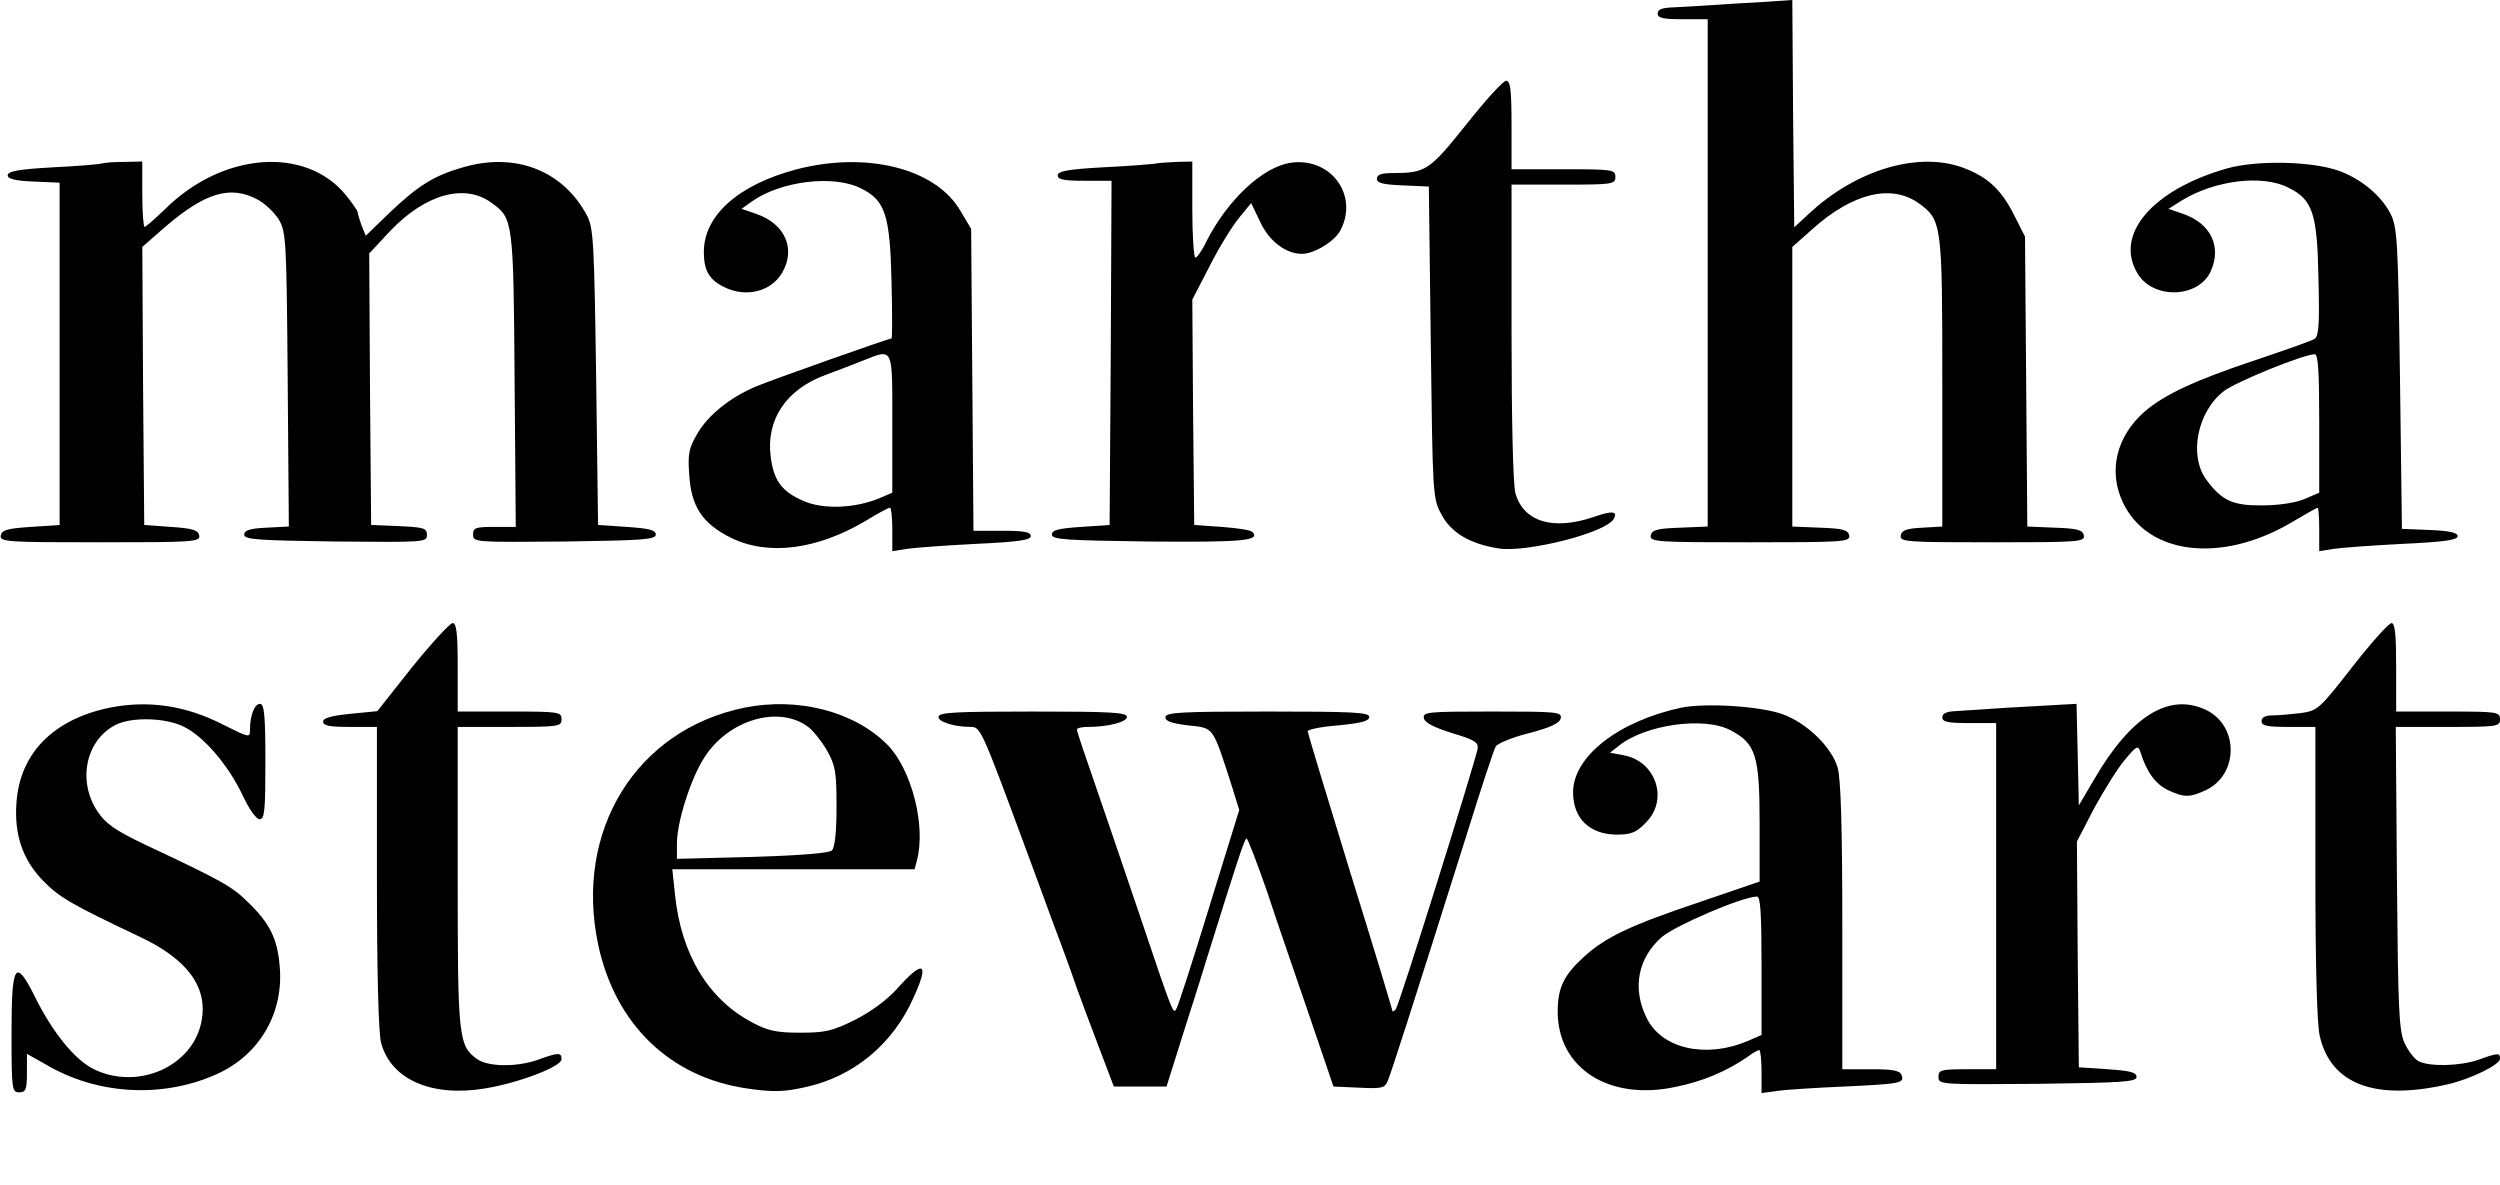
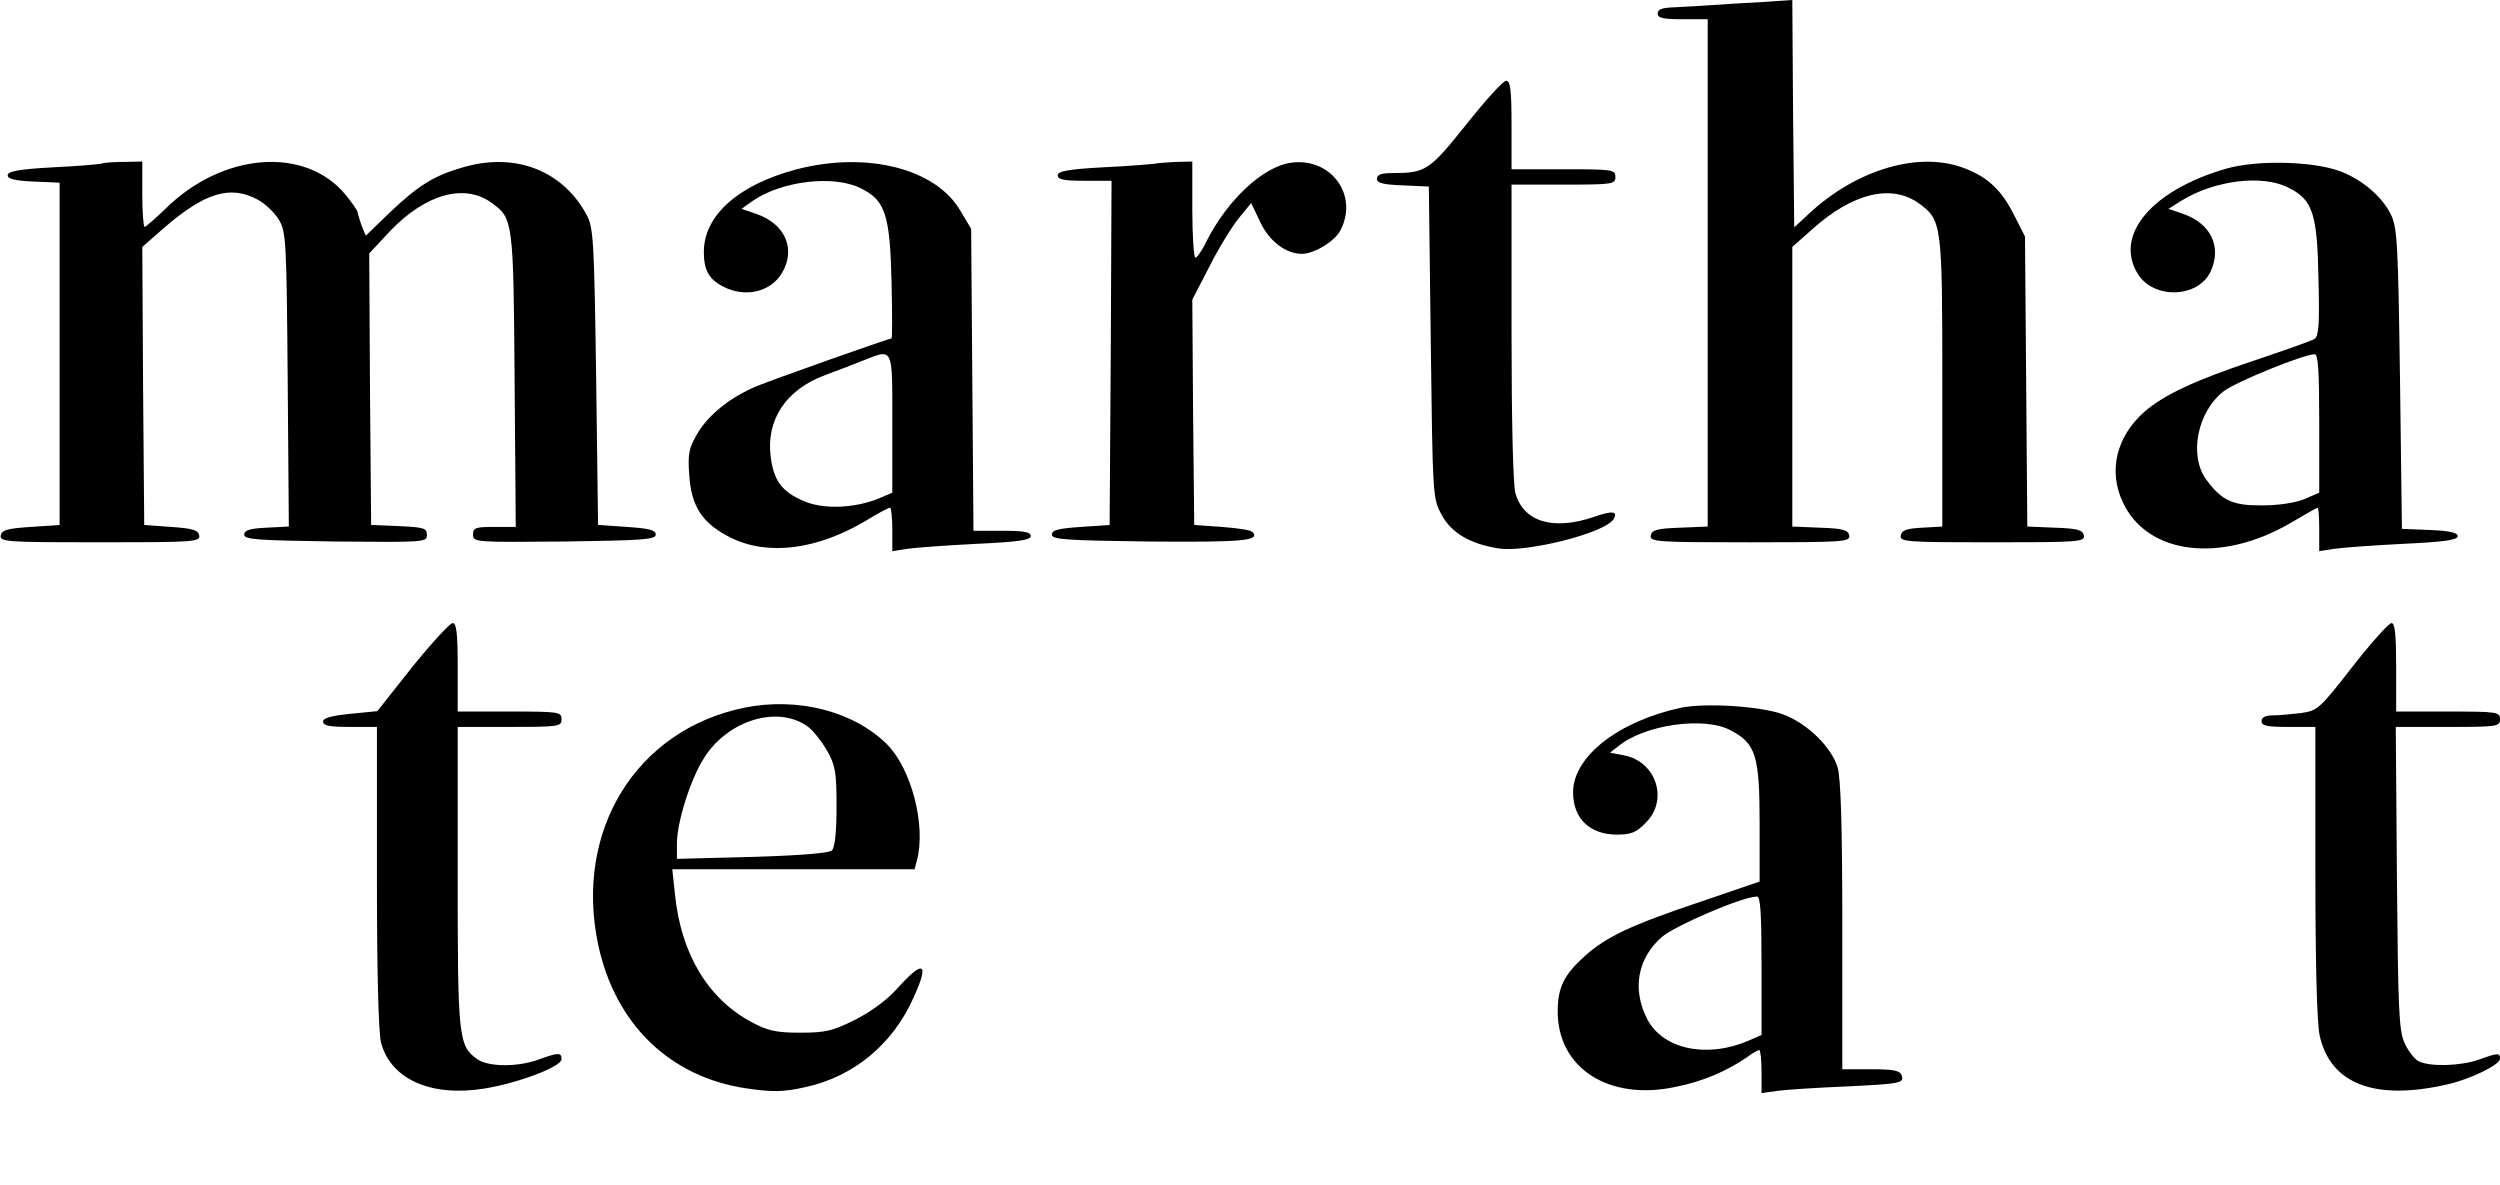
<svg xmlns="http://www.w3.org/2000/svg" preserveAspectRatio="xMidYMid meet" viewBox="0 0 650 308" height="308pt" width="650pt" version="1.0">
  <g stroke="none" fill="#000000" transform="translate(0,308) scale(0.1,-0.1)">
    <path d="M4500 3070 c-58 -4 -124 -8 -147 -9 -31 -1 -43 -5 -43 -16 0 -12 14 -15 65 -15 l65 0 0 -660 0 -659 -72 -3 c-60 -2 -73 -6 -76 -20 -3 -17 14 -18 258 -18 244 0 261 1 258 18 -3 14 -16 18 -76 20 l-72 3 0 364 0 363 53 47 c104 93 204 117 275 67 61 -44 62 -52 62 -465 l0 -376 -52 -3 c-41 -2 -54 -7 -56 -20 -3 -17 13 -18 238 -18 225 0 241 1 238 18 -3 14 -16 18 -75 20 l-72 3 -3 377 -3 377 -30 59 c-33 65 -70 98 -134 121 -116 41 -275 -7 -396 -119 l-40 -37 -3 295 -2 296 -28 -2 c-15 -1 -74 -5 -132 -8z" />
    <path d="M3812 2756 c-96 -120 -105 -126 -193 -126 -27 0 -39 -4 -39 -15 0 -11 16 -15 68 -17 l67 -3 5 -405 c5 -399 5 -406 28 -448 25 -47 73 -76 149 -88 72 -11 276 40 298 76 13 21 -3 23 -51 6 -106 -36 -183 -13 -204 62 -6 22 -10 188 -10 420 l0 382 135 0 c128 0 135 1 135 20 0 19 -7 20 -135 20 l-135 0 0 115 c0 91 -3 115 -14 115 -8 0 -54 -51 -104 -114z" />
    <path d="M265 2655 c-5 -2 -63 -7 -127 -10 -89 -5 -118 -10 -118 -21 0 -9 19 -14 67 -16 l68 -3 0 -445 0 -445 -75 -5 c-61 -4 -75 -8 -78 -22 -3 -17 14 -18 258 -18 244 0 261 1 258 18 -3 14 -17 18 -73 22 l-70 5 -3 361 -2 362 57 50 c107 92 172 111 243 73 19 -10 44 -34 55 -52 19 -32 20 -55 23 -416 l3 -382 -58 -3 c-44 -2 -58 -7 -58 -18 0 -13 34 -15 238 -18 230 -2 237 -2 237 17 0 18 -8 20 -72 23 l-73 3 -3 353 -2 353 55 59 c92 96 194 124 264 72 55 -40 56 -46 59 -459 l3 -383 -56 0 c-48 0 -55 -2 -55 -20 0 -20 5 -20 238 -18 203 3 237 5 237 18 0 12 -17 16 -75 20 l-75 5 -5 385 c-5 351 -7 388 -24 420 -62 116 -185 165 -322 125 -76 -22 -115 -46 -191 -118 l-62 -60 -11 27 c-5 15 -10 30 -10 34 0 4 -14 24 -31 45 -105 128 -321 111 -470 -37 -26 -25 -50 -46 -53 -46 -3 0 -6 38 -6 85 l0 85 -47 -1 c-27 0 -52 -2 -58 -4z" />
    <path d="M2072 2640 c-152 -40 -242 -120 -242 -215 0 -47 13 -71 50 -90 57 -30 124 -14 153 35 37 62 9 128 -67 154 l-38 13 28 20 c76 53 213 69 283 33 63 -31 75 -70 79 -242 2 -82 2 -148 0 -148 -8 0 -315 -109 -353 -125 -68 -29 -123 -74 -151 -121 -23 -39 -26 -53 -22 -108 5 -83 34 -127 108 -164 97 -48 225 -31 351 44 31 19 59 34 63 34 3 0 6 -25 6 -56 l0 -57 38 6 c20 3 101 9 180 13 110 5 142 10 142 20 0 11 -18 14 -75 14 l-74 0 -3 393 -3 392 -28 47 c-64 110 -243 155 -425 108z m248 -661 l0 -180 -35 -15 c-64 -26 -146 -29 -197 -6 -55 24 -76 52 -84 113 -13 97 39 176 142 214 27 10 69 26 94 36 84 33 80 42 80 -162z" />
    <path d="M3000 2654 c-8 -1 -68 -6 -132 -9 -91 -5 -118 -10 -118 -21 0 -11 17 -14 70 -14 l70 0 -2 -447 -3 -448 -75 -5 c-58 -4 -75 -8 -75 -20 0 -13 36 -15 254 -18 240 -2 290 2 267 25 -4 5 -40 10 -79 13 l-72 5 -3 293 -2 293 45 87 c24 48 59 104 76 125 l32 39 24 -50 c23 -49 66 -82 108 -82 32 0 86 33 100 61 48 91 -24 190 -128 176 -73 -10 -165 -96 -220 -204 -11 -24 -25 -43 -29 -43 -4 0 -8 56 -8 125 l0 125 -42 -1 c-24 -1 -50 -3 -58 -5z" />
    <path d="M5790 2642 c-193 -55 -293 -171 -233 -272 40 -69 159 -66 191 5 29 64 0 124 -72 149 l-38 13 35 22 c85 52 209 68 277 33 63 -31 75 -67 78 -236 3 -117 1 -150 -10 -157 -7 -5 -76 -29 -153 -55 -159 -53 -238 -90 -290 -135 -72 -64 -94 -153 -56 -234 63 -137 254 -161 436 -55 37 22 69 40 71 40 2 0 4 -25 4 -56 l0 -57 38 6 c20 3 101 9 180 13 107 5 142 10 142 20 0 9 -21 14 -72 16 l-73 3 -5 390 c-5 356 -7 393 -24 428 -24 48 -77 92 -135 113 -71 25 -213 28 -291 6z m240 -663 l0 -180 -37 -16 c-23 -10 -68 -17 -110 -17 -77 -1 -106 12 -146 66 -47 63 -24 178 45 231 31 24 205 95 236 96 9 1 12 -41 12 -180z" />
    <path d="M1072 1346 l-91 -115 -71 -7 c-49 -5 -70 -11 -70 -20 0 -11 17 -14 70 -14 l70 0 0 -392 c0 -241 4 -407 11 -430 26 -95 131 -141 270 -118 90 15 199 57 199 76 0 18 -8 18 -60 -1 -56 -20 -130 -19 -159 1 -49 35 -51 55 -51 474 l0 390 135 0 c128 0 135 1 135 20 0 19 -7 20 -135 20 l-135 0 0 115 c0 88 -3 115 -13 115 -7 0 -54 -51 -105 -114z" />
    <path d="M6116 1346 c-85 -109 -90 -114 -134 -120 -25 -3 -58 -6 -73 -6 -19 0 -29 -5 -29 -15 0 -12 14 -15 70 -15 l70 0 0 -375 c0 -241 4 -393 11 -427 28 -127 144 -171 334 -127 60 14 135 51 135 66 0 16 -5 16 -55 -2 -48 -17 -128 -19 -157 -4 -11 6 -27 27 -36 47 -15 32 -17 89 -20 430 l-3 392 135 0 c129 0 136 1 136 20 0 19 -7 20 -135 20 l-135 0 0 115 c0 85 -3 115 -12 115 -7 0 -53 -51 -102 -114z" />
-     <path d="M285 1240 c-145 -30 -232 -117 -242 -244 -7 -86 16 -153 72 -209 41 -41 72 -59 245 -141 127 -59 181 -132 164 -221 -22 -117 -164 -181 -280 -125 -49 24 -107 95 -153 188 -51 102 -61 88 -61 -93 0 -148 1 -155 20 -155 17 0 20 7 20 50 l0 50 64 -36 c130 -71 293 -78 429 -17 112 50 176 160 164 283 -6 70 -26 110 -82 164 -41 41 -68 56 -268 150 -79 38 -102 54 -124 87 -52 79 -30 184 47 224 42 22 133 19 179 -5 52 -26 114 -99 151 -176 17 -37 36 -64 45 -64 13 0 15 23 15 150 0 121 -3 150 -14 150 -14 0 -26 -29 -26 -67 0 -22 -2 -21 -68 12 -99 51 -196 65 -297 45z" />
    <path d="M1935 1240 c-281 -58 -442 -319 -380 -615 44 -208 187 -346 387 -375 69 -10 95 -9 150 3 127 27 230 112 284 235 41 90 25 98 -43 22 -28 -31 -69 -61 -111 -82 -58 -29 -77 -33 -142 -33 -61 0 -84 5 -125 27 -113 60 -184 176 -200 332 l-7 66 315 0 315 0 6 23 c24 90 -14 237 -77 301 -87 87 -233 124 -372 96z m165 -49 c14 -10 36 -38 50 -62 22 -39 25 -56 25 -146 0 -64 -4 -106 -12 -114 -7 -7 -78 -13 -207 -17 l-196 -5 0 40 c0 56 36 169 71 223 62 98 192 137 269 81z" />
    <path d="M4371 1240 c-163 -35 -281 -127 -281 -220 0 -68 43 -109 112 -110 39 0 52 5 77 31 60 59 27 159 -56 175 l-37 7 23 18 c68 55 223 77 291 40 65 -34 75 -66 75 -240 l0 -153 -155 -53 c-179 -60 -245 -91 -301 -142 -53 -48 -69 -81 -69 -143 0 -147 133 -233 306 -196 71 14 133 41 186 77 14 11 29 19 32 19 3 0 6 -25 6 -56 l0 -56 43 6 c23 3 101 8 172 11 149 7 157 9 149 30 -5 12 -23 15 -80 15 l-74 0 0 371 c0 265 -4 383 -12 413 -16 54 -80 116 -143 139 -58 21 -200 30 -264 17z m209 -671 l0 -180 -37 -16 c-110 -46 -224 -19 -262 61 -38 77 -22 156 40 210 36 30 207 104 247 105 9 1 12 -41 12 -180z" />
-     <path d="M5220 1240 c-58 -4 -120 -8 -137 -9 -22 -1 -33 -6 -33 -16 0 -12 14 -15 70 -15 l70 0 0 -450 0 -450 -75 0 c-69 0 -75 -2 -75 -20 0 -20 5 -20 258 -18 221 3 257 5 257 18 0 12 -17 16 -75 20 l-75 5 -3 294 -2 293 45 87 c26 47 61 104 80 126 30 36 34 38 40 20 16 -52 39 -83 71 -99 43 -20 57 -20 100 0 85 41 85 167 0 208 -96 46 -195 -15 -291 -180 l-40 -68 -3 132 -3 132 -37 -2 c-20 -1 -84 -5 -142 -8z" />
-     <path d="M2440 1216 c0 -13 41 -26 85 -26 24 0 29 -11 134 -295 22 -60 59 -159 81 -220 23 -60 50 -135 60 -165 11 -30 37 -100 58 -155 l38 -100 69 0 68 0 44 140 c25 77 53 167 63 200 77 247 96 305 101 305 3 0 27 -62 53 -137 25 -76 75 -221 110 -323 l63 -185 67 -3 c61 -3 67 -1 75 20 9 22 54 161 206 643 36 116 69 216 74 224 4 8 43 24 87 35 57 15 80 26 82 39 3 16 -11 17 -178 17 -166 0 -181 -1 -178 -17 2 -12 26 -24 73 -39 58 -17 69 -24 67 -40 -8 -41 -205 -670 -213 -678 -5 -6 -9 -7 -9 -4 0 4 -49 166 -110 362 -60 196 -110 360 -110 365 0 4 36 12 80 15 59 6 80 11 80 22 0 12 -42 14 -265 14 -225 0 -265 -2 -265 -15 0 -10 17 -16 59 -21 67 -7 63 -1 111 -149 l22 -71 -77 -249 c-42 -138 -81 -257 -85 -265 -10 -18 -5 -32 -100 250 -40 118 -92 271 -116 340 -24 69 -44 128 -44 133 0 4 12 7 28 7 54 0 102 13 102 26 0 12 -44 14 -245 14 -201 0 -245 -2 -245 -14z" />
  </g>
</svg>